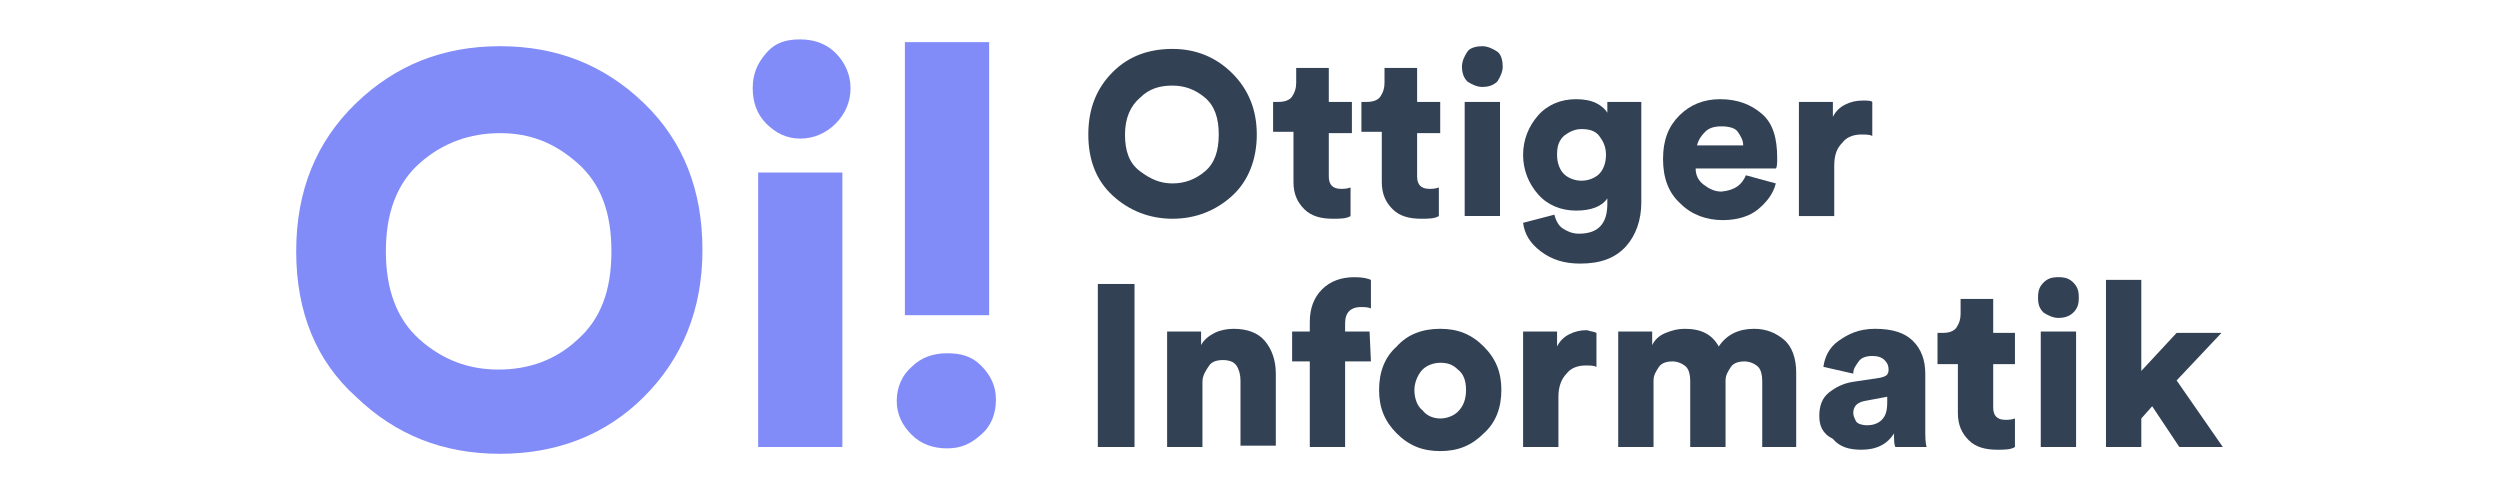
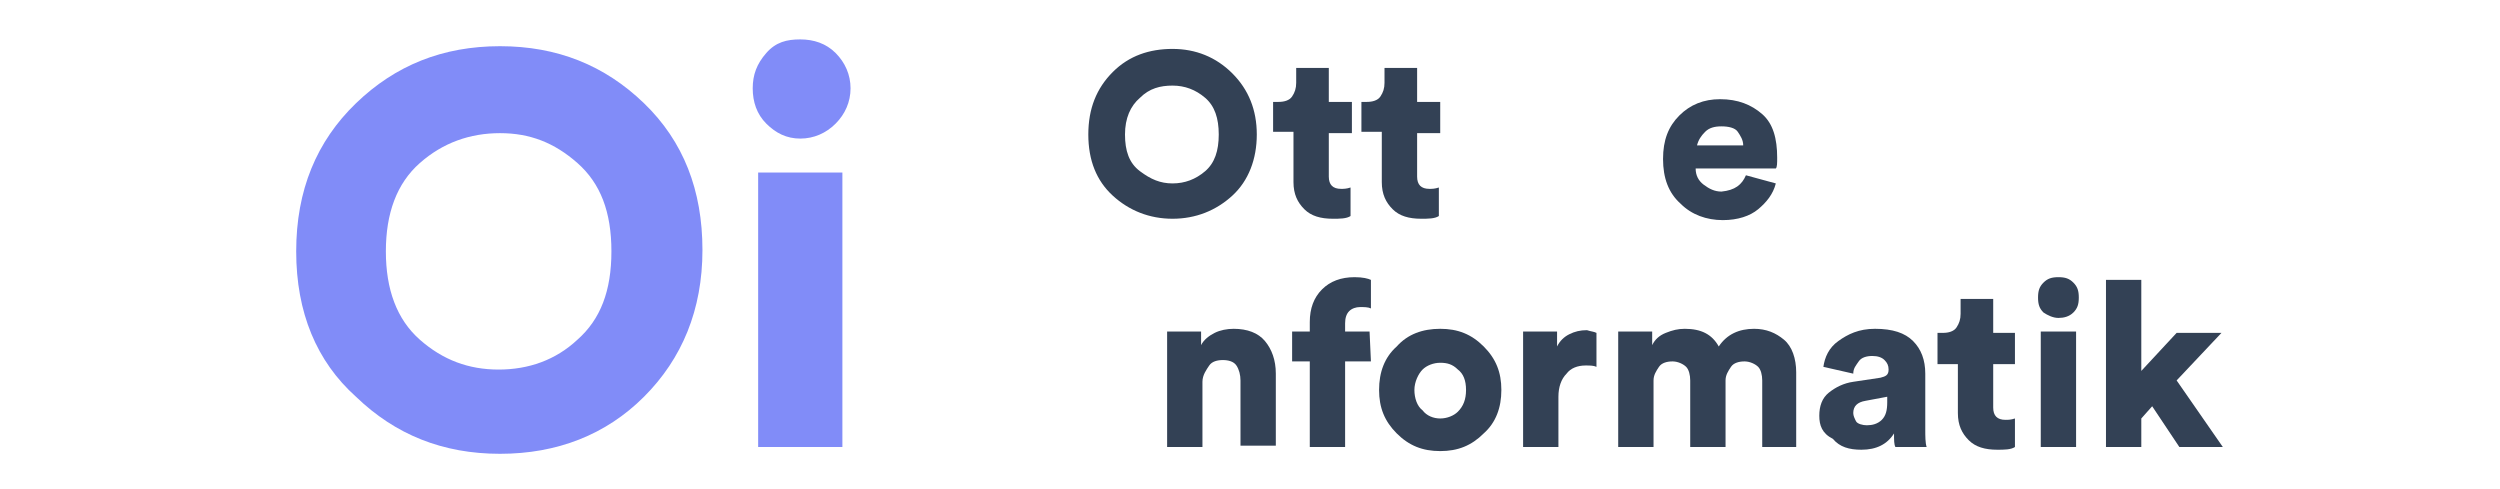
<svg xmlns="http://www.w3.org/2000/svg" id="a" x="0px" y="0px" viewBox="0 0 184 36" style="enable-background:new 0 0 184 36;" xml:space="preserve">
  <style type="text/css">	.st0{fill:#334155;}	.st1{fill:#818CF8;}</style>
  <g>
    <path class="st0" d="M80.1,9.9c0-1.9,0.6-3.4,1.8-4.6c1.2-1.2,2.7-1.7,4.4-1.7s3.2,0.6,4.4,1.8c1.2,1.2,1.8,2.7,1.8,4.5  s-0.6,3.4-1.8,4.5s-2.7,1.7-4.4,1.7s-3.2-0.6-4.4-1.7C80.7,13.3,80.1,11.8,80.1,9.9z M83.9,7.2c-0.7,0.6-1.1,1.5-1.1,2.7  s0.3,2.1,1.1,2.7s1.5,0.9,2.4,0.9s1.7-0.3,2.4-0.9s1-1.5,1-2.7s-0.3-2.1-1-2.7s-1.5-0.9-2.4-0.9S84.6,6.5,83.9,7.2z" />
    <path class="st0" d="M97.8,5v2.5h1.7v2.3h-1.7v3.2c0,0.6,0.3,0.9,0.9,0.9c0.2,0,0.4,0,0.7-0.1v2.1c-0.3,0.2-0.8,0.2-1.3,0.2  c-0.9,0-1.6-0.2-2.1-0.7c-0.5-0.5-0.8-1.1-0.8-2V9.7h-1.5V7.5h0.4c0.4,0,0.8-0.1,1-0.4c0.2-0.3,0.3-0.6,0.3-1V5L97.8,5L97.8,5z" />
    <path class="st0" d="M104.3,5v2.5h1.7v2.3h-1.7v3.2c0,0.6,0.3,0.9,0.9,0.9c0.2,0,0.4,0,0.7-0.1v2.1c-0.3,0.2-0.8,0.2-1.3,0.2  c-0.9,0-1.6-0.2-2.1-0.7c-0.5-0.5-0.8-1.1-0.8-2V9.7h-1.5V7.5h0.4c0.4,0,0.8-0.1,1-0.4c0.2-0.3,0.3-0.6,0.3-1V5L104.3,5L104.3,5z" />
-     <path class="st0" d="M108,6c-0.3-0.3-0.4-0.7-0.4-1.1s0.2-0.8,0.4-1.1s0.7-0.4,1.1-0.4s0.8,0.2,1.1,0.4s0.4,0.7,0.4,1.1  s-0.2,0.8-0.4,1.1c-0.3,0.3-0.7,0.4-1.1,0.4S108.3,6.2,108,6z M110.4,15.9h-2.6V7.5h2.6V15.9z" />
-     <path class="st0" d="M112.1,16.4l2.3-0.6c0.1,0.4,0.3,0.8,0.6,1s0.7,0.4,1.2,0.4c1.4,0,2.1-0.7,2.1-2.2v-0.4  c-0.4,0.6-1.2,0.9-2.3,0.9s-2.1-0.4-2.8-1.2s-1.1-1.8-1.1-2.9s0.4-2.1,1.1-2.9s1.7-1.2,2.8-1.2c0.6,0,1.1,0.1,1.5,0.3  c0.4,0.2,0.7,0.5,0.8,0.7V7.5h2.5v7.4c0,1.3-0.4,2.4-1.1,3.2c-0.8,0.9-1.9,1.3-3.4,1.3c-1.2,0-2.1-0.3-2.9-0.9  C112.6,17.9,112.2,17.2,112.1,16.4z M115.1,12.8c0.3,0.3,0.8,0.5,1.3,0.5s1-0.2,1.3-0.5s0.5-0.8,0.5-1.4s-0.2-1-0.5-1.4  c-0.3-0.4-0.8-0.5-1.3-0.5s-0.9,0.2-1.3,0.5c-0.4,0.4-0.5,0.8-0.5,1.4S114.8,12.5,115.1,12.8L115.1,12.8z" />
    <path class="st0" d="M128.5,12.9l2.2,0.6c-0.2,0.8-0.7,1.4-1.3,1.9s-1.5,0.8-2.6,0.8c-1.2,0-2.3-0.4-3.1-1.2  c-0.9-0.8-1.3-1.9-1.3-3.3s0.4-2.4,1.2-3.2s1.8-1.2,3-1.2c1.3,0,2.3,0.4,3.1,1.1s1.1,1.8,1.1,3.2c0,0.4,0,0.7-0.1,0.8h-5.9  c0,0.5,0.2,0.9,0.6,1.2c0.4,0.3,0.8,0.5,1.3,0.5C127.7,14,128.2,13.6,128.5,12.9L128.5,12.9z M124.9,10.7h3.4c0-0.4-0.2-0.7-0.4-1  s-0.7-0.4-1.2-0.4c-0.5,0-0.9,0.1-1.2,0.4S125,10.3,124.9,10.7L124.9,10.7z" />
-     <path class="st0" d="M137.8,7.5V10c-0.2-0.1-0.5-0.1-0.8-0.1c-0.6,0-1.1,0.2-1.4,0.6c-0.4,0.4-0.6,0.9-0.6,1.7v3.7h-2.6V7.5h2.5  v1.1c0.2-0.4,0.5-0.7,0.9-0.9c0.4-0.2,0.8-0.3,1.3-0.3C137.4,7.4,137.7,7.4,137.8,7.5L137.8,7.5z" />
-     <path class="st0" d="M83.5,32.9h-2.7v-12h2.7V32.9z" />
    <path class="st0" d="M88.5,28.1v4.8h-2.6v-8.5h2.5v1c0.2-0.4,0.6-0.7,1-0.9c0.4-0.2,0.9-0.3,1.4-0.3c1,0,1.8,0.3,2.3,0.9  s0.8,1.4,0.8,2.4v5.3h-2.6V28c0-0.4-0.1-0.8-0.3-1.1s-0.6-0.4-1-0.4c-0.4,0-0.8,0.1-1,0.4S88.5,27.6,88.5,28.1L88.5,28.1z" />
    <path class="st0" d="M100.9,26.6H99v6.3h-2.6v-6.3h-1.3v-2.2h1.3v-0.7c0-1,0.3-1.8,0.9-2.4c0.6-0.6,1.4-0.9,2.4-0.9  c0.6,0,1,0.1,1.2,0.2v2.1c-0.2-0.1-0.5-0.1-0.8-0.1s-0.6,0.1-0.8,0.3S99,23.4,99,23.8v0.6h1.8L100.9,26.6L100.9,26.6z" />
    <path class="st0" d="M106,24.2c1.3,0,2.3,0.4,3.2,1.3s1.3,1.9,1.3,3.2s-0.4,2.4-1.3,3.2c-0.9,0.9-1.9,1.3-3.2,1.3s-2.3-0.4-3.2-1.3  s-1.3-1.9-1.3-3.2s0.4-2.4,1.3-3.2C103.6,24.6,104.7,24.2,106,24.2L106,24.2z M106,30.8c0.5,0,1-0.2,1.3-0.5  c0.4-0.4,0.6-0.9,0.6-1.6s-0.2-1.2-0.6-1.5c-0.4-0.4-0.8-0.5-1.3-0.5s-1,0.2-1.3,0.5s-0.6,0.9-0.6,1.5s0.2,1.2,0.6,1.5  C105,30.6,105.5,30.8,106,30.8z" />
    <path class="st0" d="M117.5,24.5V27c-0.2-0.1-0.5-0.1-0.8-0.1c-0.6,0-1.1,0.2-1.4,0.6c-0.4,0.4-0.6,1-0.6,1.7v3.7h-2.6v-8.5h2.5  v1.1c0.2-0.4,0.5-0.7,0.9-0.9c0.4-0.2,0.8-0.3,1.3-0.3C117.1,24.4,117.3,24.4,117.5,24.5L117.5,24.5z" />
    <path class="st0" d="M121.7,32.9h-2.6v-8.5h2.5v1c0.2-0.4,0.5-0.7,1-0.9c0.5-0.2,0.9-0.3,1.4-0.3c1.2,0,2,0.4,2.5,1.3  c0.6-0.9,1.5-1.3,2.6-1.3c0.9,0,1.6,0.3,2.2,0.8c0.6,0.5,0.9,1.4,0.9,2.4v5.5h-2.5V28c0-0.4-0.1-0.8-0.3-1s-0.6-0.4-1-0.4  s-0.8,0.1-1,0.4c-0.2,0.3-0.4,0.6-0.4,1v4.9h-2.6V28c0-0.4-0.1-0.8-0.3-1s-0.6-0.4-1-0.4s-0.8,0.1-1,0.4s-0.4,0.6-0.4,1L121.7,32.9  L121.7,32.9z" />
    <path class="st0" d="M133.9,30.6c0-0.7,0.2-1.3,0.7-1.7c0.5-0.4,1.1-0.7,1.8-0.8l2-0.3c0.4-0.1,0.6-0.2,0.6-0.6  c0-0.3-0.1-0.5-0.3-0.7c-0.2-0.2-0.5-0.3-0.9-0.3c-0.4,0-0.8,0.1-1,0.4s-0.4,0.5-0.4,0.9l-2.2-0.5c0.1-0.7,0.4-1.4,1.1-1.9  s1.5-0.9,2.7-0.9c1.3,0,2.2,0.3,2.8,0.9c0.6,0.6,0.9,1.4,0.9,2.4v4.1c0,0.5,0,1,0.1,1.3h-2.3c-0.1-0.2-0.1-0.5-0.1-1  c-0.5,0.8-1.3,1.2-2.4,1.2c-0.9,0-1.6-0.2-2.1-0.8C134.1,31.9,133.9,31.3,133.9,30.6L133.9,30.6z M137.4,31.3  c0.4,0,0.8-0.1,1.1-0.4c0.3-0.3,0.4-0.7,0.4-1.3v-0.4l-1.6,0.3c-0.6,0.1-0.9,0.4-0.9,0.9c0,0.2,0.1,0.4,0.2,0.6  S137.1,31.3,137.4,31.3L137.4,31.3z" />
    <path class="st0" d="M146.7,22v2.5h1.6v2.3h-1.6v3.2c0,0.6,0.3,0.9,0.9,0.9c0.2,0,0.4,0,0.7-0.1v2.1c-0.3,0.2-0.8,0.2-1.3,0.2  c-0.9,0-1.6-0.2-2.1-0.7c-0.5-0.5-0.8-1.1-0.8-2v-3.6h-1.5v-2.3h0.4c0.4,0,0.8-0.1,1-0.4c0.2-0.3,0.3-0.6,0.3-1V22L146.7,22  L146.7,22z" />
    <path class="st0" d="M150.4,23c-0.3-0.3-0.4-0.6-0.4-1.1s0.1-0.8,0.4-1.1c0.3-0.3,0.6-0.4,1.1-0.4s0.8,0.1,1.1,0.4s0.4,0.6,0.4,1.1  s-0.1,0.8-0.4,1.1c-0.3,0.3-0.7,0.4-1.1,0.4S150.7,23.2,150.4,23z M152.8,32.9h-2.6v-8.5h2.6V32.9z" />
    <path class="st0" d="M163.5,24.5l-3.3,3.5l3.4,4.9h-3.2l-2-3l-0.8,0.9v2.1H155V20.6h2.6v6.7l2.6-2.8L163.5,24.5L163.5,24.5z" />
  </g>
  <g>
    <g>
      <path class="st1" d="M21.8,18.5c0-4.5,1.5-8.1,4.4-10.9c2.9-2.8,6.4-4.2,10.6-4.2s7.7,1.4,10.6,4.2c2.9,2.8,4.3,6.4,4.3,10.8   s-1.5,8-4.3,10.8s-6.4,4.2-10.6,4.2s-7.7-1.4-10.6-4.2C23.3,26.6,21.8,23,21.8,18.5z M30.9,12c-1.7,1.5-2.5,3.7-2.5,6.5   s0.8,5,2.5,6.5c1.7,1.5,3.6,2.2,5.8,2.2s4.2-0.7,5.8-2.2c1.7-1.5,2.5-3.6,2.5-6.5s-0.8-5-2.5-6.5S39,9.8,36.8,9.8   S32.6,10.5,30.9,12z" />
      <path class="st1" d="M56.4,9.1c-0.7-0.7-1-1.6-1-2.6s0.3-1.8,1-2.6s1.5-1,2.5-1s1.9,0.3,2.6,1c0.7,0.7,1.1,1.6,1.1,2.6   s-0.4,1.9-1.1,2.6c-0.7,0.7-1.6,1.1-2.6,1.1S57.1,9.8,56.4,9.1z M62,32.9h-6.2V12.7H62V32.9z" />
    </g>
-     <path class="st1" d="M72.2,26.9c0.7,0.7,1.1,1.5,1.1,2.5S73,31.3,72.2,32S70.7,33,69.7,33s-1.9-0.3-2.6-1c-0.7-0.7-1.1-1.5-1.1-2.5  s0.4-1.9,1.1-2.5c0.7-0.7,1.6-1,2.6-1S71.5,26.2,72.2,26.9z M66.6,3.1h6.2v20.1h-6.2C66.6,23.3,66.6,3.1,66.6,3.1z" />
  </g>
</svg>